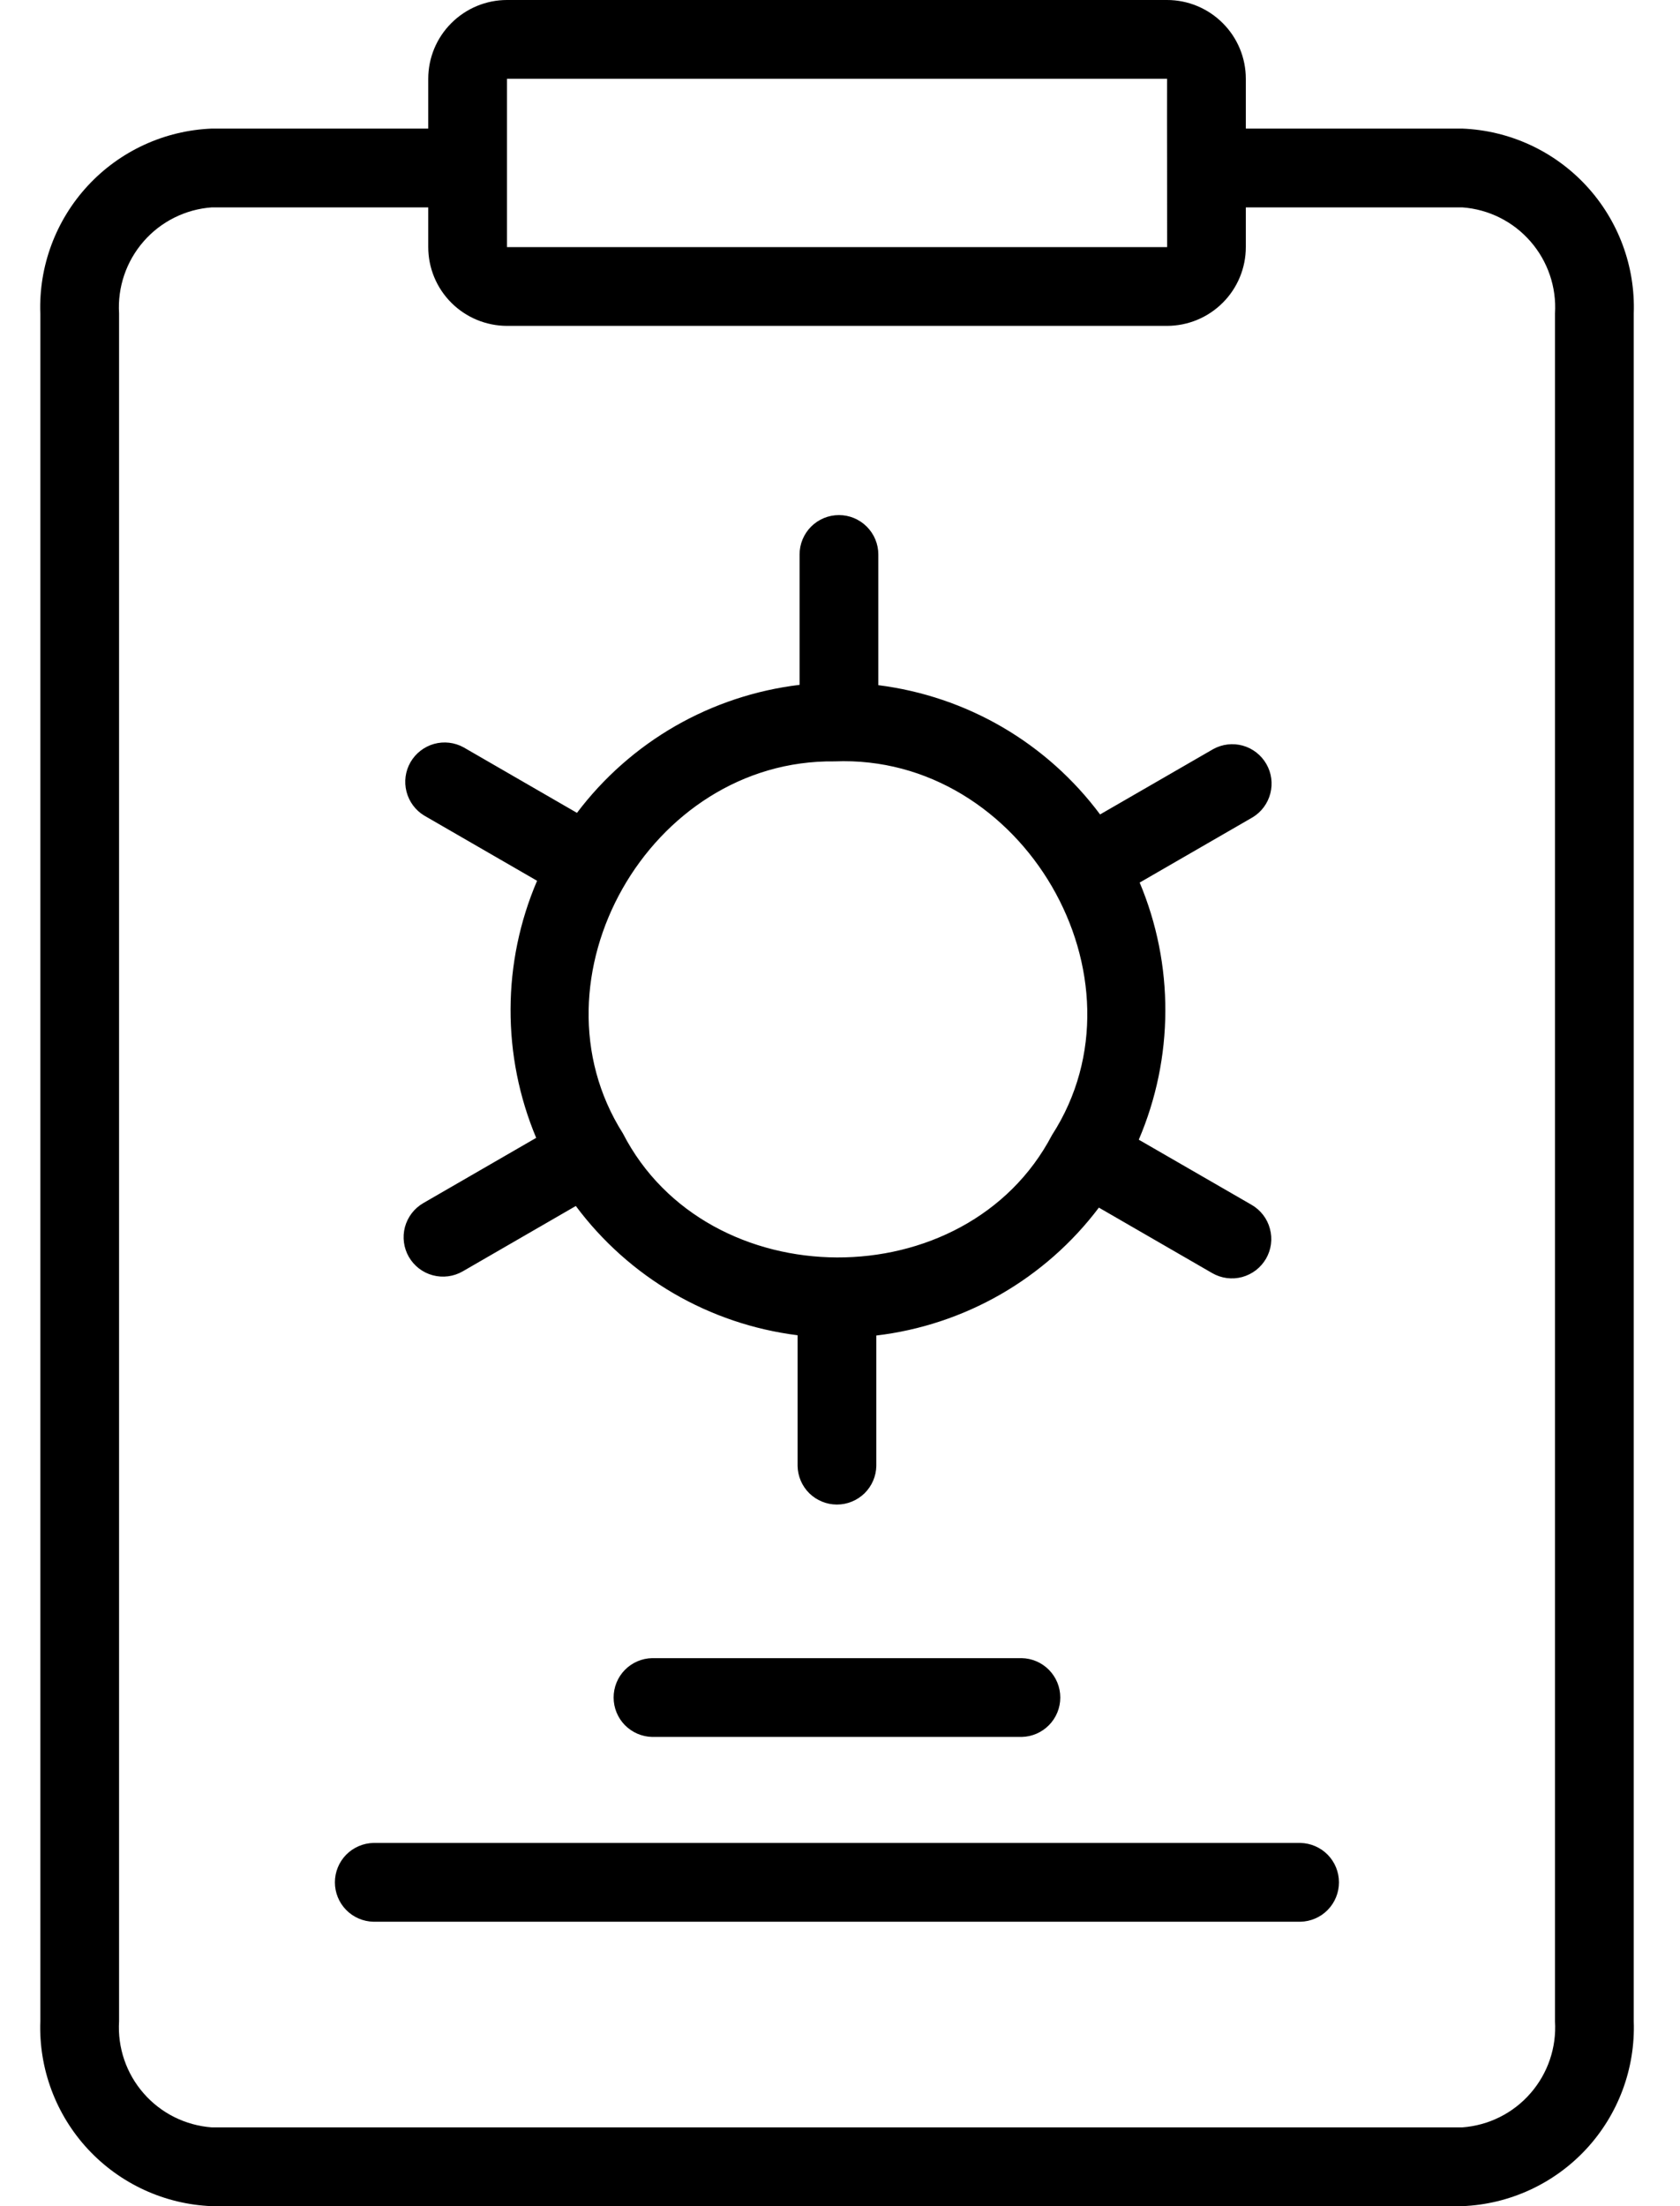
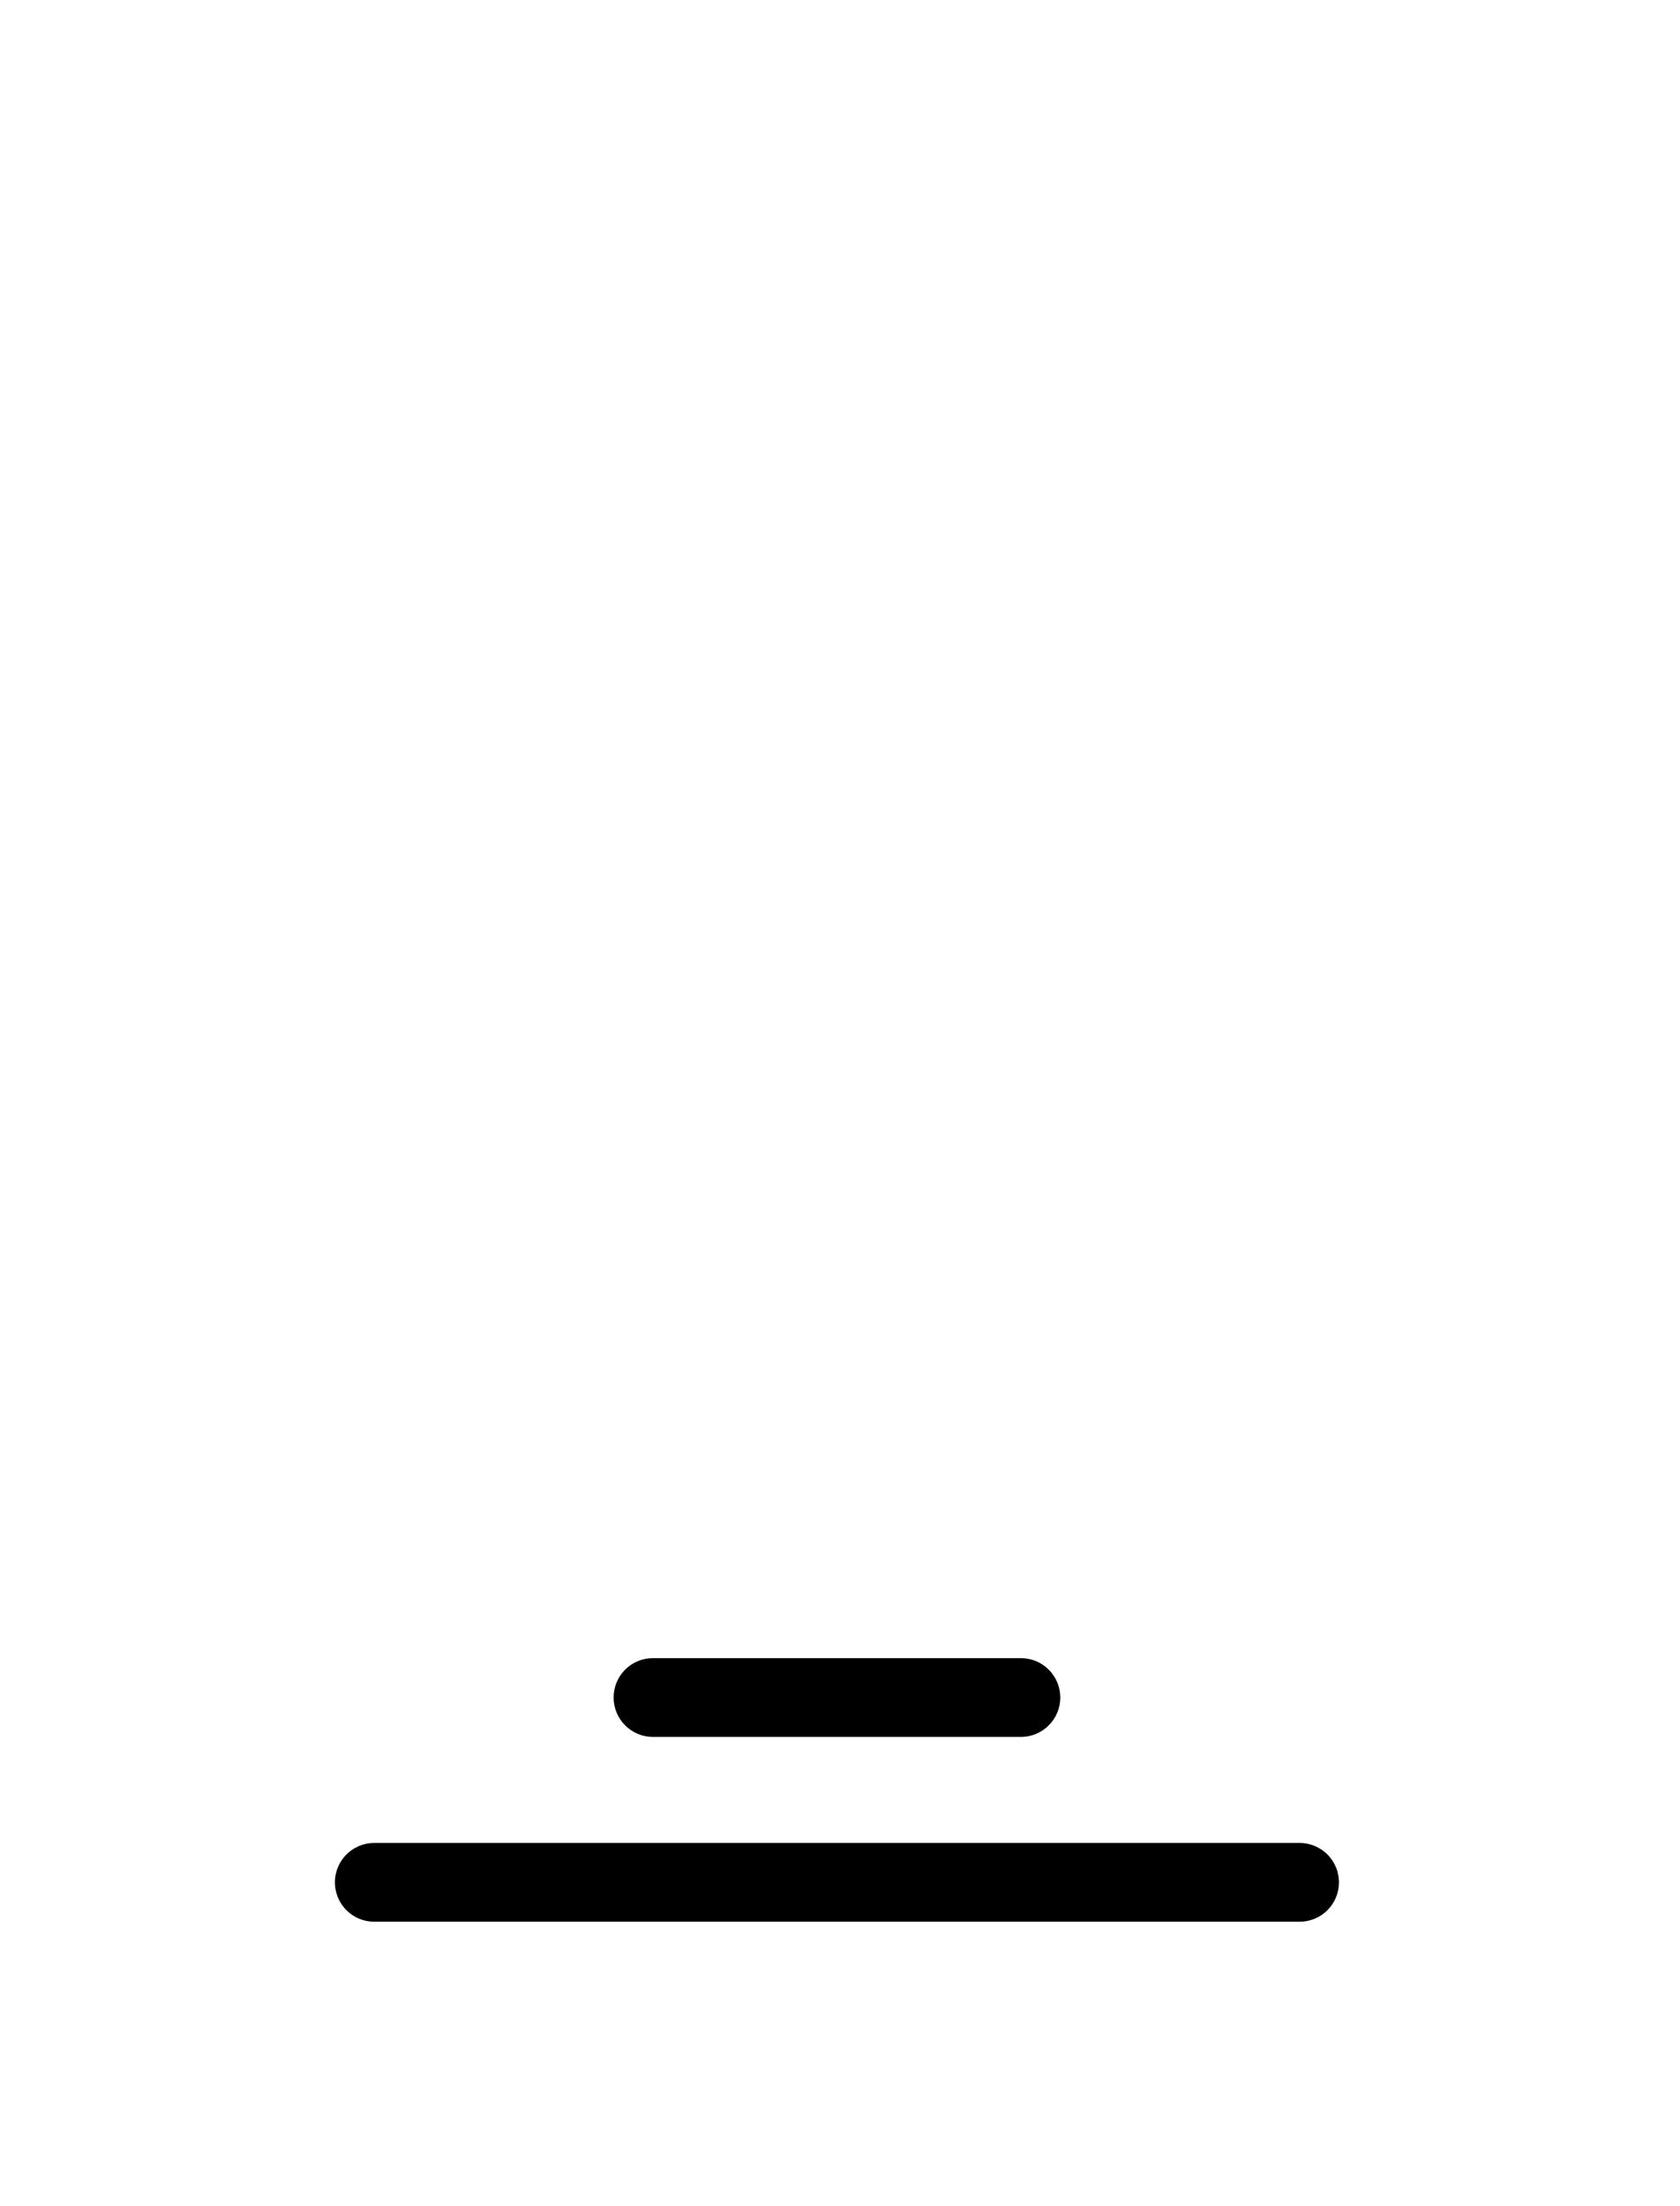
<svg xmlns="http://www.w3.org/2000/svg" width="32" height="42" viewBox="0 0 32 42" fill="none">
-   <path d="M27.853 2.448H23.73V1.5C23.73 1.102 23.572 0.721 23.29 0.44C23.009 0.159 22.628 0 22.23 0H9.657C9.259 0 8.878 0.159 8.597 0.44C8.315 0.721 8.157 1.102 8.157 1.5V2.448H4.034C3.134 2.484 2.286 2.874 1.674 3.534C1.062 4.194 0.736 5.069 0.768 5.968V38.479C0.736 39.379 1.062 40.254 1.674 40.914C2.286 41.573 3.134 41.964 4.034 42H27.853C28.753 41.964 29.601 41.573 30.213 40.914C30.825 40.254 31.151 39.379 31.119 38.479V5.968C31.151 5.069 30.825 4.194 30.213 3.534C29.601 2.874 28.753 2.484 27.853 2.448ZM9.657 1.5H22.23C22.227 2.3 22.233 3.908 22.231 4.704H9.657V1.5ZM29.619 38.479C29.65 38.981 29.482 39.474 29.151 39.852C28.821 40.231 28.355 40.463 27.853 40.5H4.034C3.533 40.463 3.066 40.231 2.736 39.852C2.405 39.474 2.237 38.981 2.268 38.479V5.968C2.237 5.467 2.405 4.974 2.736 4.595C3.066 4.217 3.533 3.984 4.034 3.948H8.157V4.704C8.157 5.101 8.315 5.483 8.597 5.764C8.878 6.045 9.259 6.203 9.657 6.204H22.23C22.628 6.203 23.009 6.045 23.29 5.764C23.572 5.483 23.73 5.101 23.73 4.704V3.948H27.853C28.355 3.984 28.821 4.217 29.151 4.595C29.482 4.974 29.65 5.467 29.619 5.969V38.479Z" fill="black" />
-   <path d="M7.788 23.929C7.888 24.101 8.051 24.227 8.243 24.278C8.436 24.33 8.64 24.303 8.813 24.204L10.968 22.959C11.47 23.633 12.103 24.198 12.828 24.621C13.554 25.044 14.358 25.315 15.192 25.42V27.908C15.196 28.105 15.276 28.291 15.416 28.429C15.557 28.566 15.745 28.643 15.942 28.643C16.138 28.643 16.326 28.566 16.467 28.429C16.607 28.291 16.688 28.105 16.692 27.908V25.425C17.526 25.326 18.331 25.059 19.06 24.641C19.788 24.222 20.425 23.661 20.931 22.99L23.09 24.237C23.175 24.286 23.269 24.318 23.367 24.331C23.465 24.344 23.564 24.337 23.659 24.312C23.754 24.286 23.843 24.242 23.922 24.182C24 24.122 24.065 24.047 24.115 23.962C24.164 23.877 24.196 23.782 24.209 23.685C24.222 23.587 24.215 23.488 24.189 23.393C24.164 23.297 24.12 23.208 24.06 23.13C24 23.052 23.925 22.986 23.84 22.937L21.691 21.697C22.022 20.924 22.194 20.092 22.197 19.251C22.2 18.41 22.034 17.577 21.708 16.802L23.859 15.56C24.027 15.459 24.148 15.295 24.197 15.105C24.246 14.915 24.219 14.713 24.12 14.543C24.022 14.373 23.861 14.248 23.672 14.195C23.483 14.143 23.281 14.166 23.109 14.261L20.954 15.505C20.452 14.832 19.819 14.266 19.093 13.843C18.367 13.42 17.563 13.149 16.73 13.044V10.556C16.73 10.357 16.651 10.167 16.51 10.026C16.369 9.885 16.179 9.806 15.98 9.806C15.781 9.806 15.59 9.885 15.449 10.026C15.309 10.167 15.23 10.357 15.23 10.556V13.038C14.395 13.138 13.59 13.405 12.861 13.823C12.133 14.242 11.496 14.804 10.99 15.475L8.831 14.228C8.659 14.133 8.457 14.11 8.268 14.162C8.079 14.215 7.918 14.34 7.819 14.51C7.721 14.68 7.694 14.882 7.743 15.072C7.792 15.262 7.913 15.426 8.081 15.527L10.23 16.768C9.899 17.541 9.727 18.373 9.725 19.213C9.722 20.054 9.888 20.887 10.213 21.662L8.063 22.904C7.89 23.004 7.765 23.168 7.713 23.36C7.662 23.552 7.689 23.757 7.788 23.929ZM15.895 14.495C19.484 14.347 21.968 18.621 20.038 21.609C18.402 24.73 13.476 24.711 11.864 21.576C10.003 18.639 12.364 14.451 15.895 14.495Z" fill="black" />
  <path d="M12.423 31.567C12.227 31.57 12.04 31.651 11.902 31.791C11.764 31.932 11.688 32.12 11.688 32.317C11.688 32.513 11.765 32.702 11.902 32.842C12.04 32.982 12.227 33.063 12.423 33.067H19.46C19.657 33.063 19.843 32.982 19.981 32.842C20.119 32.702 20.196 32.513 20.196 32.317C20.196 32.12 20.119 31.932 19.981 31.791C19.843 31.651 19.656 31.57 19.46 31.567H12.423Z" fill="black" />
  <path d="M24.769 35.085H7.114C6.918 35.089 6.731 35.17 6.593 35.31C6.456 35.45 6.379 35.639 6.379 35.835C6.379 36.032 6.456 36.22 6.593 36.36C6.731 36.501 6.918 36.581 7.114 36.585H24.769C24.965 36.581 25.152 36.501 25.29 36.36C25.427 36.22 25.504 36.032 25.504 35.835C25.504 35.639 25.427 35.45 25.29 35.31C25.152 35.17 24.965 35.089 24.769 35.085Z" fill="black" />
</svg>